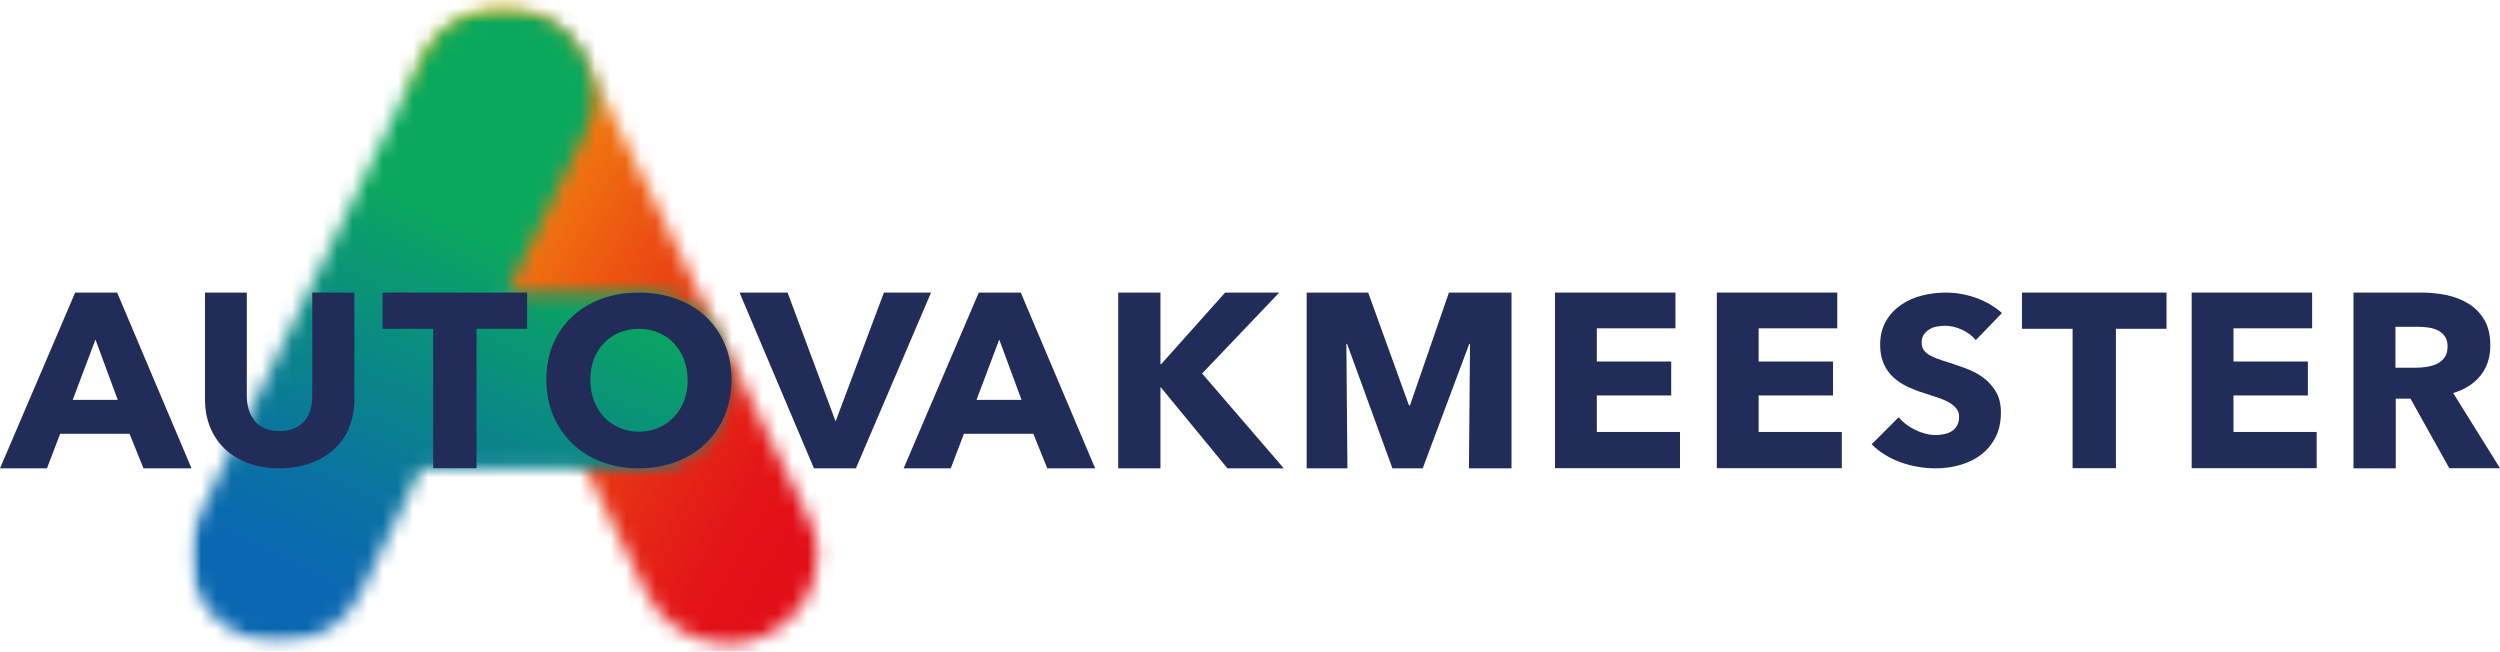
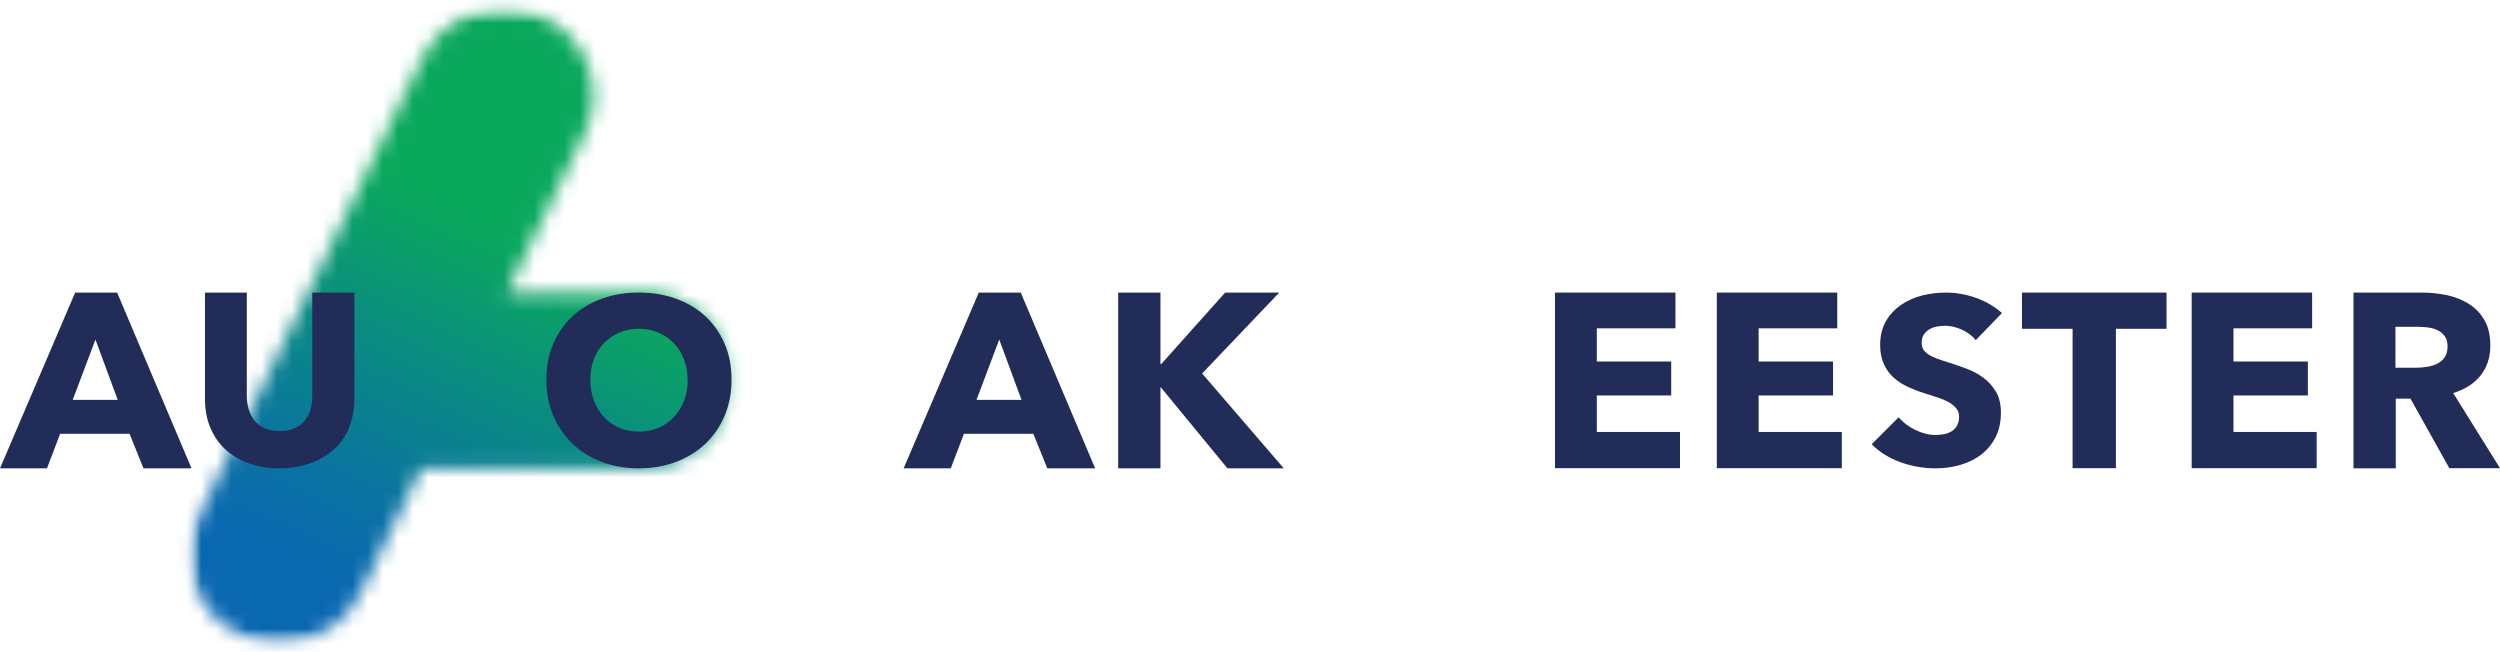
<svg xmlns="http://www.w3.org/2000/svg" viewBox="0 0 165 43">
  <defs>
    <mask id="b" x="4.79" y="0" width="51.7" height="43" maskUnits="userSpaceOnUse">
      <g id="c">
        <path d="M33.18.5c-.84,0-1.7.19-2.51.57-2.95,1.38-4.2,4.85-2.79,7.74l14.81,30.38c1.01,2.07,3.11,3.29,5.31,3.3h.08c.84,0,1.7-.19,2.51-.57,2.11-.99,3.35-3.05,3.37-5.2v-.09c0-.82-.19-1.66-.58-2.45L38.57,3.8c-1.01-2.07-3.11-3.29-5.31-3.3h-.08Z" style="fill:#fff;" />
      </g>
    </mask>
    <linearGradient id="d" x1="20.87" y1="26.13" x2="58.06" y2="4.59" gradientTransform="translate(0 43.28) scale(1 -1)" gradientUnits="userSpaceOnUse">
      <stop offset="0" stop-color="#fbba09" />
      <stop offset=".19" stop-color="#f3870d" />
      <stop offset=".41" stop-color="#ec5311" />
      <stop offset=".6" stop-color="#e62d15" />
      <stop offset=".75" stop-color="#e31617" />
      <stop offset=".85" stop-color="#e20e18" />
      <stop offset="1" stop-color="#e20e18" />
    </linearGradient>
    <mask id="e" x="7.77" y="0" width="51.26" height="43" maskUnits="userSpaceOnUse">
      <g id="f">
-         <path d="M48.28.5H12.49v42h35.79V.5Z" style="fill:#fff;" />
+         <path d="M48.28.5H12.49v42h35.79V.5" style="fill:#fff;" />
      </g>
    </mask>
    <mask id="g" x="7.77" y="0" width="51.26" height="43" maskUnits="userSpaceOnUse">
      <g id="h">
        <path d="M33.19.5c-2.2.01-4.3,1.23-5.31,3.3l-14.81,30.38c-.39.81-.58,1.66-.58,2.5h0c0,2.18,1.24,4.25,3.37,5.25.81.38,1.67.56,2.51.57h.08c2.2-.01,4.3-1.23,5.31-3.3l4.04-8.29h14.58c3.26,0,5.91-2.6,5.91-5.8s-2.65-5.8-5.91-5.8h-8.92l5.12-10.5c1.41-2.89.16-6.36-2.79-7.74-.81-.38-1.67-.56-2.51-.57h-.08Z" style="fill:#fff;" />
      </g>
    </mask>
    <linearGradient id="i" x1="42.12" y1="27.12" x2="27.46" y2="-3.39" gradientTransform="translate(0 43.28) scale(1 -1)" gradientUnits="userSpaceOnUse">
      <stop offset="0" stop-color="#0aa85d" />
      <stop offset=".1" stop-color="#0aa85d" />
      <stop offset=".39" stop-color="#0a8b82" />
      <stop offset=".69" stop-color="#0a71a4" />
      <stop offset=".86" stop-color="#0a68b1" />
      <stop offset="1" stop-color="#0a68b1" />
    </linearGradient>
  </defs>
  <g style="isolation:isolate;">
    <g id="a">
      <g style="mix-blend-mode:overlay;">
        <g style="mask:url(#b);">
-           <path d="M25.85,0L4.79,43h51.7L51.97,0h-26.12Z" style="fill:url(#d);" />
-         </g>
+           </g>
      </g>
      <g style="mix-blend-mode:overlay;">
        <g style="mask:url(#e);">
          <g style="mask:url(#g);">
            <path d="M20.07,0L7.77,43h51.26L50.14,0h-30.07Z" style="fill:url(#i);" />
          </g>
        </g>
      </g>
-       <rect x="9.05" width="49.98" height="43" style="fill:none;" />
      <path d="M9.47,30.91l-.92-2.28H3.97l-.87,2.28H0l4.96-11.6h2.77l4.91,11.6h-3.17ZM6.3,22.41l-1.5,3.98h2.97l-1.47-3.98Z" style="fill:#212d58;" />
      <path d="M23.06,28.2c-.23.56-.57,1.04-1,1.44-.43.4-.96.71-1.57.93-.61.22-1.29.34-2.04.34s-1.44-.11-2.05-.34c-.61-.22-1.12-.53-1.55-.93-.42-.4-.75-.88-.98-1.44-.23-.56-.34-1.18-.34-1.86v-7.03h2.76v6.81c0,.31.04.6.12.88.08.28.21.52.37.74.17.22.39.39.67.52.28.13.61.19,1,.19s.72-.06,1-.19c.28-.13.5-.3.68-.52.17-.22.3-.47.37-.74.08-.28.11-.57.11-.88v-6.81h2.78v7.03c0,.68-.12,1.3-.35,1.86Z" style="fill:#212d58;" />
-       <path d="M31.45,21.7v9.2h-2.86v-9.2h-3.34v-2.39h9.54v2.39h-3.34Z" style="fill:#212d58;" />
      <path d="M48.28,25.06c0,.87-.15,1.67-.46,2.39-.31.72-.73,1.34-1.28,1.85-.54.51-1.19.91-1.94,1.19-.75.28-1.56.42-2.44.42s-1.69-.14-2.43-.42c-.75-.28-1.39-.68-1.93-1.19-.54-.51-.97-1.13-1.28-1.85-.31-.72-.46-1.52-.46-2.39s.15-1.68.46-2.39c.31-.71.73-1.31,1.28-1.81.54-.5,1.19-.88,1.93-1.15.74-.27,1.56-.4,2.43-.4s1.69.13,2.44.4c.75.27,1.4.65,1.94,1.15.54.5.97,1.1,1.28,1.81.31.71.46,1.51.46,2.39ZM45.38,25.06c0-.48-.08-.92-.24-1.34-.16-.41-.38-.77-.66-1.06-.28-.3-.62-.53-1.01-.7-.4-.17-.83-.26-1.31-.26s-.91.09-1.3.26c-.39.17-.73.4-1.01.7-.29.3-.5.65-.66,1.06-.15.41-.23.86-.23,1.34s.08.96.24,1.38c.16.42.38.78.66,1.08.28.3.62.54,1.01.71.39.17.82.26,1.3.26s.91-.09,1.3-.26c.39-.17.73-.41,1.01-.71.29-.3.51-.66.67-1.08.16-.42.24-.88.24-1.38Z" style="fill:#212d58;" />
      <path d="M69.12,30.91l-.92-2.28h-4.58l-.87,2.28h-3.11l4.96-11.6h2.77l4.91,11.6h-3.17ZM65.95,22.41l-1.5,3.98h2.97l-1.47-3.98Z" style="fill:#212d58;" />
-       <path d="M58.34,19.31h3.11l-4.96,11.6h-2.77l-4.91-11.6h3.17l3.17,8.5,3.19-8.5Z" style="fill:#212d58;" />
      <path d="M81.01,30.91l-4.39-5.34h-.03v5.34h-2.79v-11.6h2.79v4.72h.05l4.22-4.72h3.57l-5.09,5.34,5.39,6.26h-3.72Z" style="fill:#212d58;" />
-       <path d="M96.95,30.91l.07-8.21h-.05l-3.07,8.21h-2l-2.99-8.21h-.05l.07,8.21h-2.69v-11.6h4.06l2.69,7.44h.07l2.57-7.44h4.13v11.6h-2.81Z" style="fill:#212d58;" />
      <path d="M102.63,30.91v-11.6h7.95v2.36h-5.19v2.19h4.91v2.24h-4.91v2.41h5.49v2.39h-8.25Z" style="fill:#212d58;" />
      <path d="M113.31,30.91v-11.6h7.95v2.36h-5.19v2.19h4.91v2.24h-4.91v2.41h5.49v2.39h-8.25Z" style="fill:#212d58;" />
      <path d="M130.4,22.45c-.23-.29-.54-.52-.91-.69-.38-.17-.74-.26-1.09-.26-.18,0-.36.02-.55.05-.19.03-.35.09-.5.18-.15.09-.27.2-.37.34-.1.14-.15.32-.15.54,0,.19.04.34.12.47.08.12.2.23.35.33.15.09.34.18.55.26s.45.16.72.24c.38.12.78.26,1.19.41.41.15.79.35,1.13.6.34.25.62.56.84.93.22.37.33.83.33,1.38,0,.63-.12,1.18-.36,1.64-.24.46-.56.84-.96,1.15-.4.3-.86.52-1.38.67-.52.15-1.05.22-1.61.22-.81,0-1.58-.14-2.34-.41-.75-.28-1.38-.67-1.88-1.18l1.78-1.78c.28.33.64.61,1.09.83.45.22.9.34,1.34.34.2,0,.4-.02.59-.06s.36-.11.5-.2c.14-.09.26-.22.34-.37.08-.16.13-.34.13-.56s-.05-.38-.16-.53c-.11-.15-.26-.28-.45-.4-.2-.12-.44-.23-.73-.33-.29-.1-.62-.2-.99-.32-.36-.11-.71-.25-1.06-.41-.34-.16-.65-.36-.92-.6-.27-.24-.49-.54-.65-.89-.16-.35-.25-.77-.25-1.27,0-.61.13-1.14.38-1.57.25-.44.59-.79,1-1.08.41-.28.88-.49,1.4-.62.52-.13,1.04-.19,1.57-.19.64,0,1.29.11,1.95.34.66.23,1.24.57,1.74,1.01l-1.73,1.79Z" style="fill:#212d58;" />
      <path d="M139.65,21.7v9.2h-2.86v-9.2h-3.34v-2.39h9.54v2.39h-3.34Z" style="fill:#212d58;" />
      <path d="M144.65,30.91v-11.6h7.95v2.36h-5.19v2.19h4.91v2.24h-4.91v2.41h5.49v2.39h-8.25Z" style="fill:#212d58;" />
      <path d="M161.66,30.91l-2.57-4.6h-.97v4.6h-2.79v-11.6h4.51c.57,0,1.12.06,1.66.17.54.12,1.02.31,1.45.58.43.27.77.63,1.03,1.08.26.45.38,1,.38,1.67,0,.79-.22,1.45-.65,1.98-.43.54-1.04.92-1.8,1.15l3.09,4.96h-3.34ZM161.54,22.86c0-.27-.06-.49-.18-.66-.12-.17-.27-.3-.45-.39-.18-.09-.39-.16-.62-.19-.23-.03-.45-.05-.66-.05h-1.53v2.7h1.36c.24,0,.48-.02.72-.06.25-.04.47-.11.67-.2.2-.1.37-.24.5-.43.13-.19.19-.43.19-.72Z" style="fill:#212d58;" />
    </g>
  </g>
</svg>